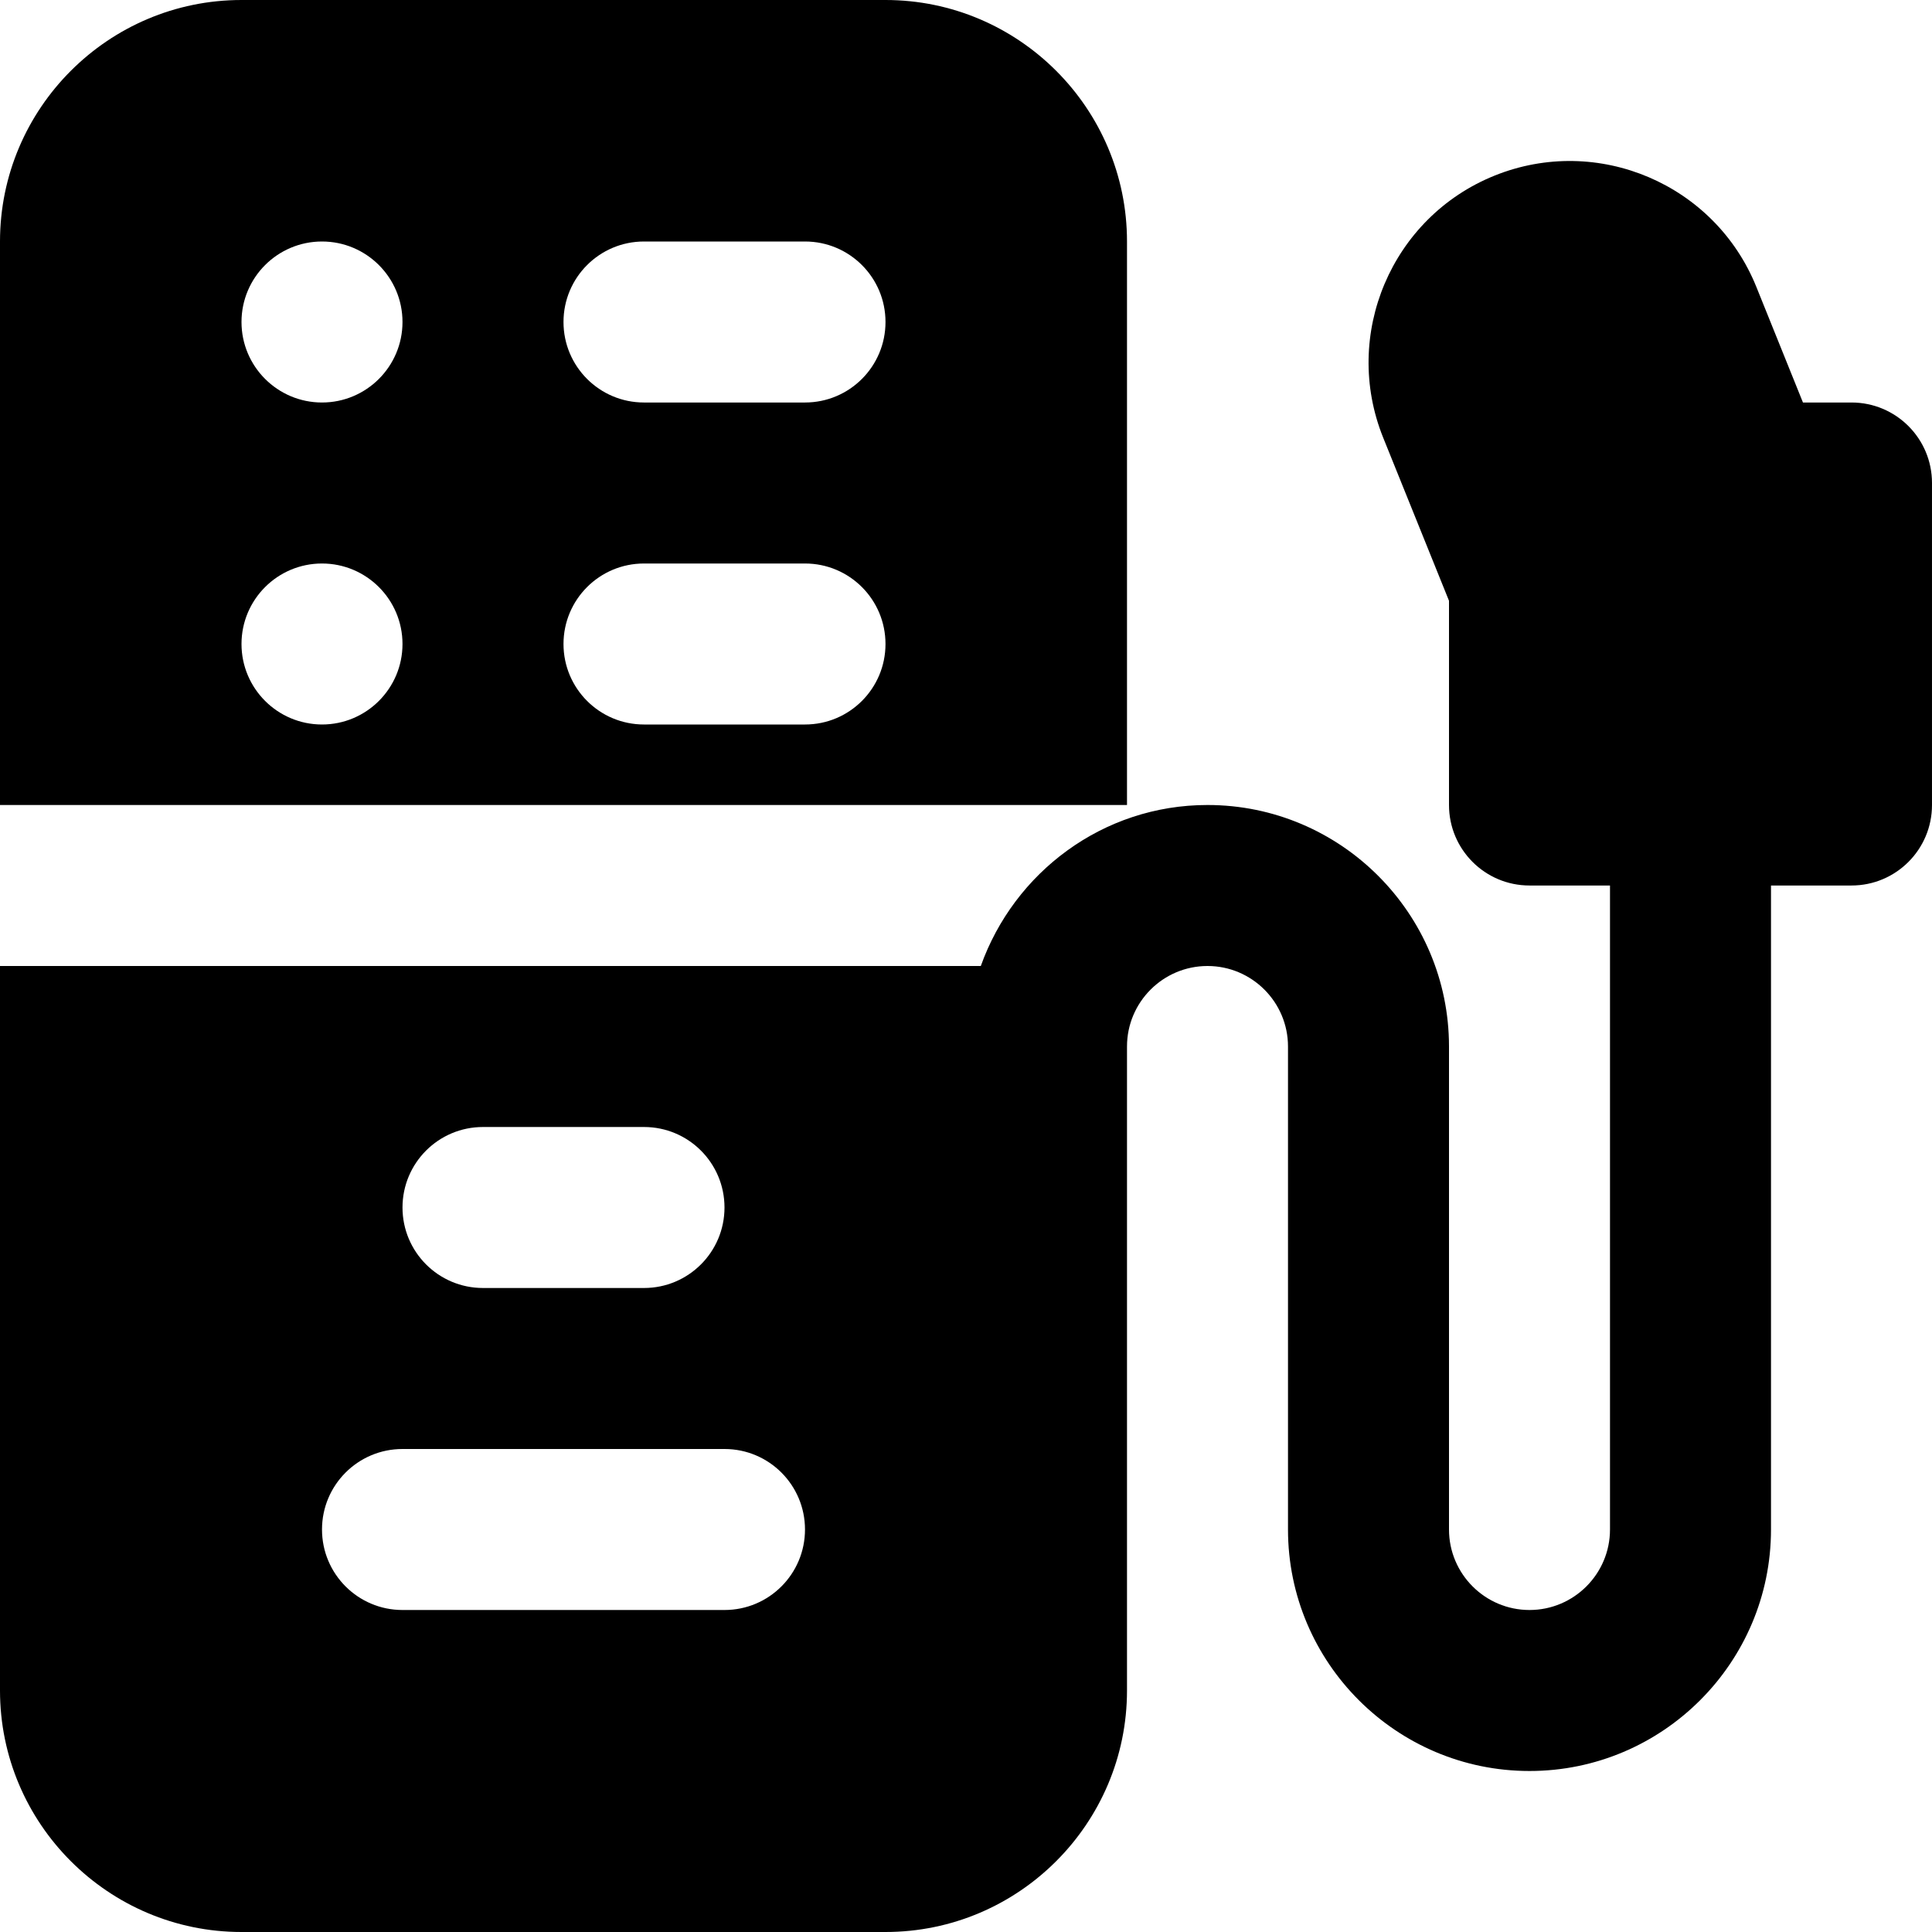
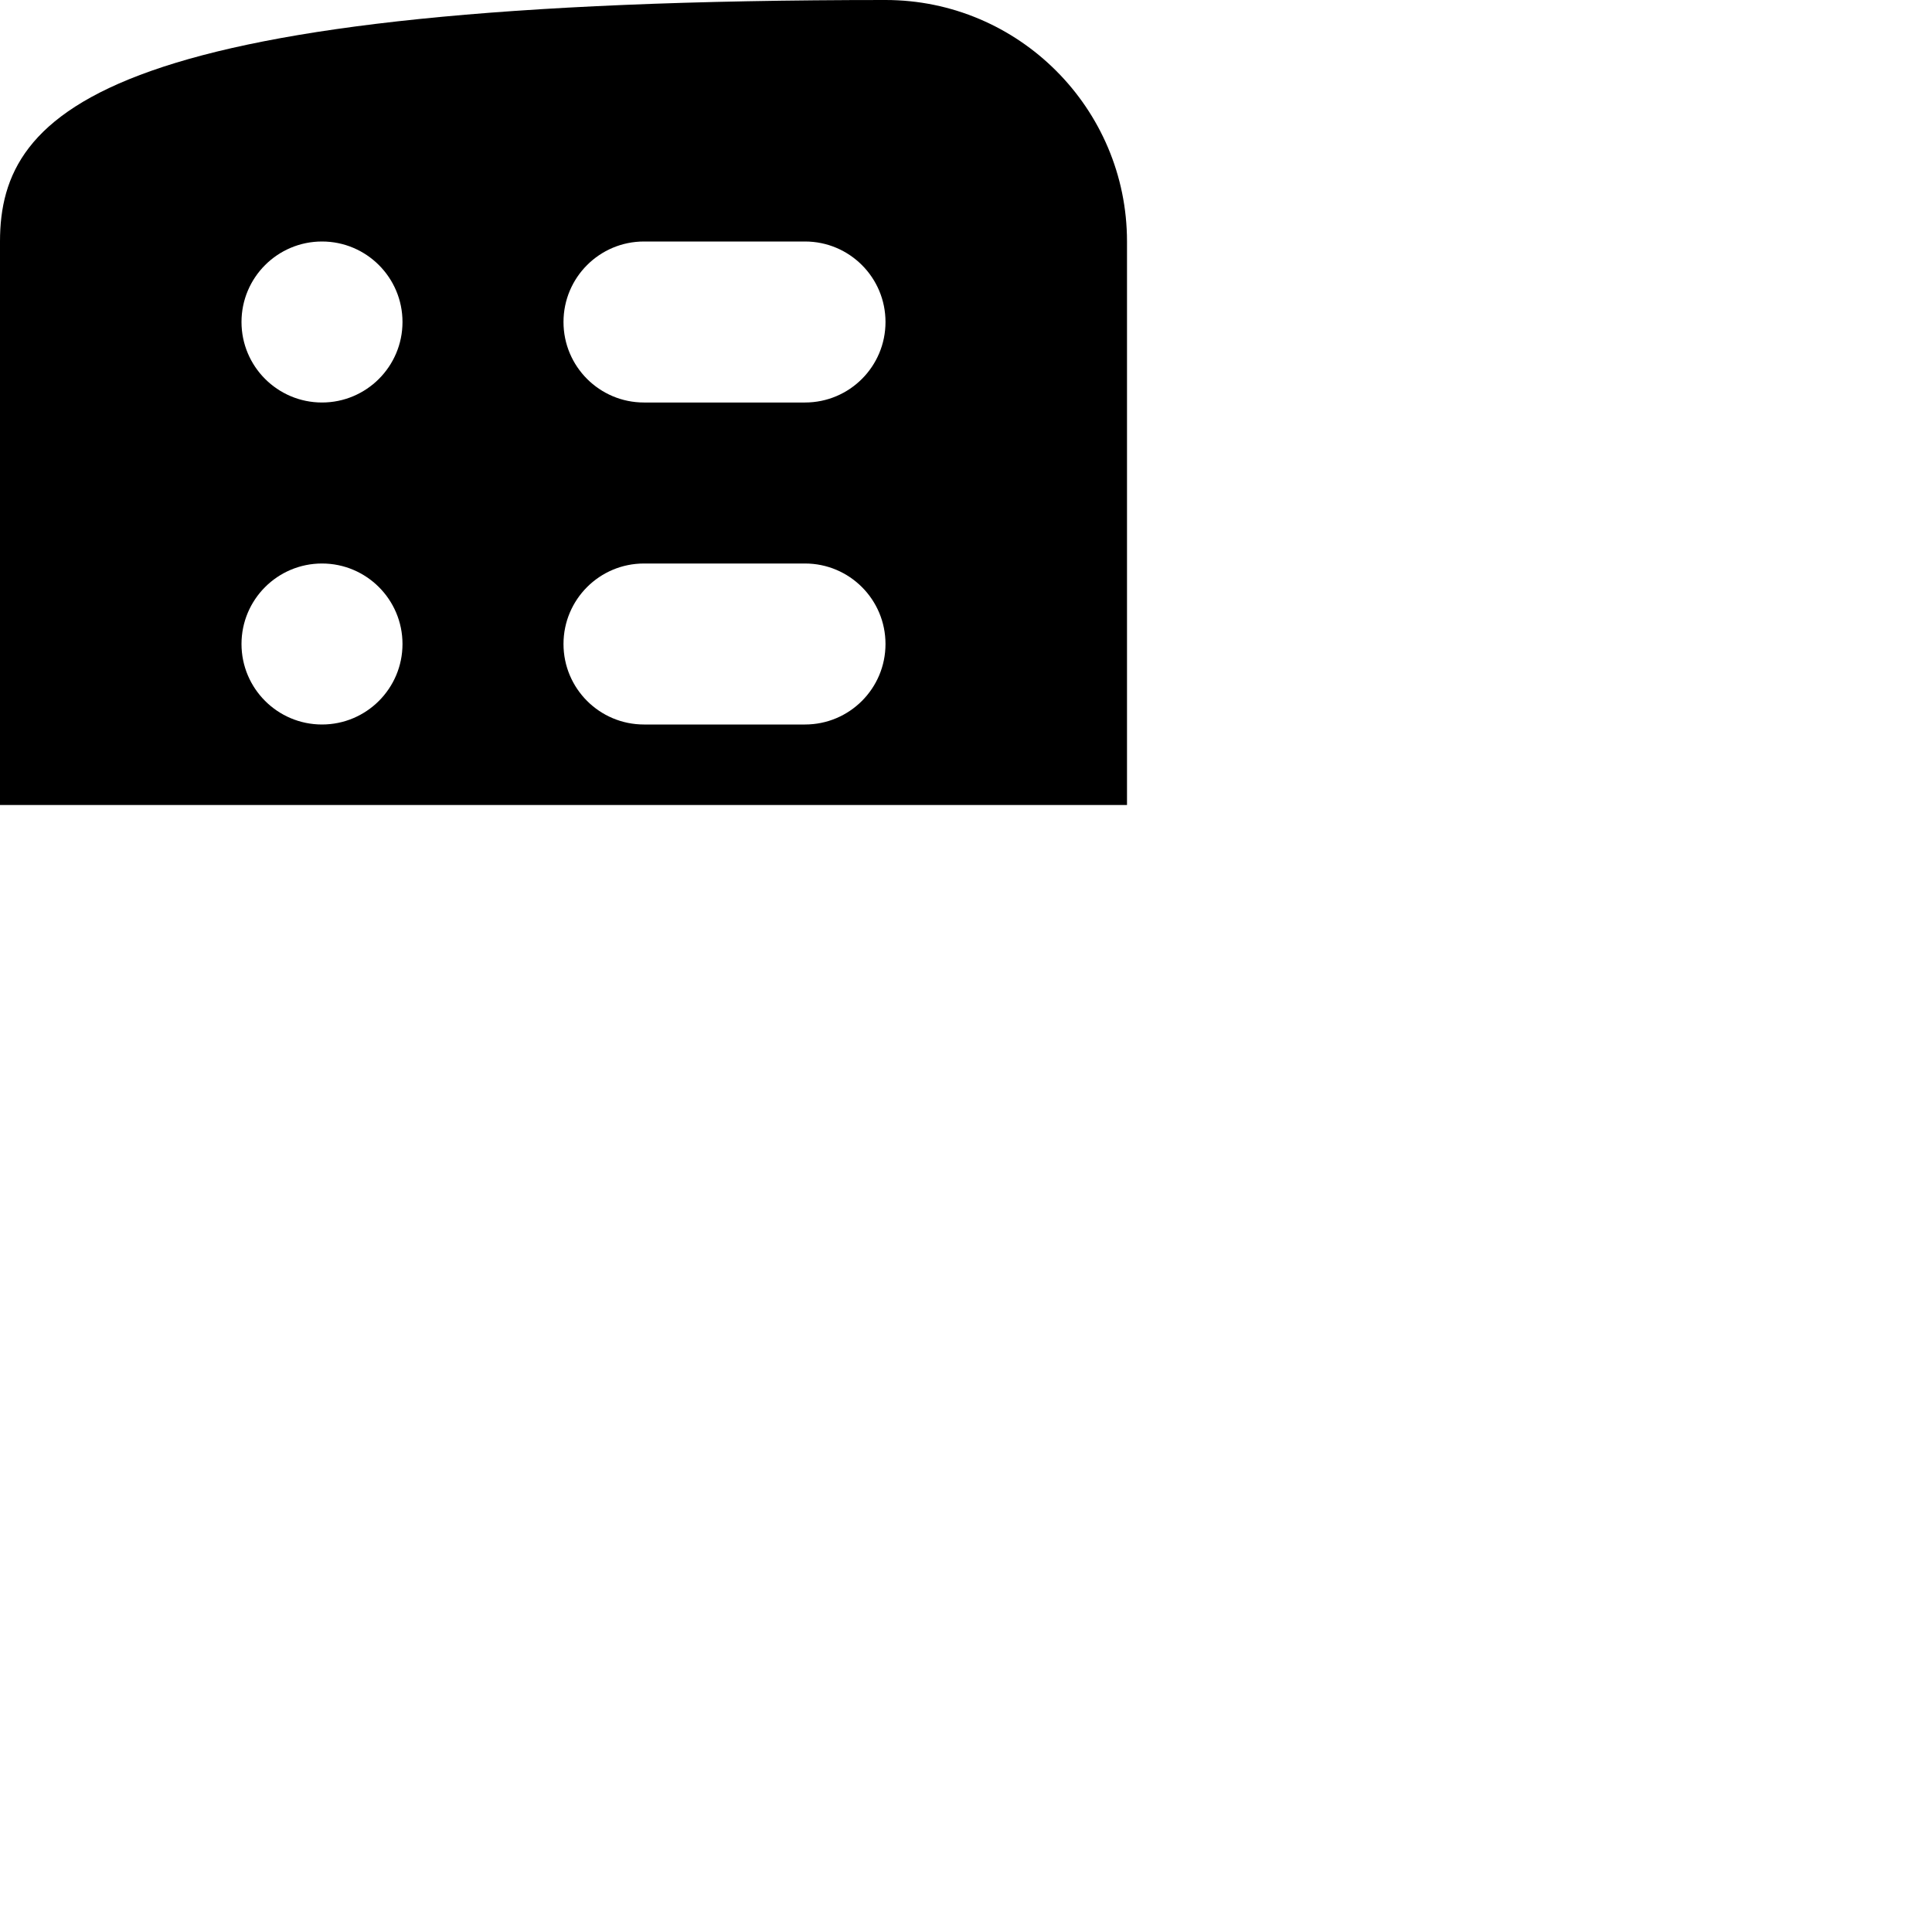
<svg xmlns="http://www.w3.org/2000/svg" version="1.1" id="Layer_1" x="0px" y="0px" viewBox="0 0 512 512" style="enable-background:new 0 0 512 512;" xml:space="preserve">
  <g>
    <g>
      <g>
-         <path d="M490.667,106.667h-12.864l-12.352-30.635c-10.987-27.243-42.069-40.512-69.397-29.483     c-27.264,11.008-40.491,42.133-29.504,69.419L384,159.211v54.123c0,11.776,9.536,21.333,21.333,21.333h21.333v170.667     c0,11.755-9.557,21.333-21.333,21.333S384,417.088,384,405.333v-128c0-35.285-28.715-64-64-64     c-27.776,0-51.243,17.899-60.075,42.667H0v192c0,35.285,28.715,64,64,64h170.667c35.285,0,64-28.715,64-64V277.333     c0-11.755,9.557-21.333,21.333-21.333s21.333,9.579,21.333,21.333v128c0,35.285,28.715,64,64,64c35.285,0,64-28.715,64-64     V234.667h21.333c11.797,0,21.333-9.557,21.333-21.333V128C512,116.224,502.464,106.667,490.667,106.667z M128,298.667h42.667     c11.797,0,21.333,9.557,21.333,21.333s-9.536,21.333-21.333,21.333H128c-11.797,0-21.333-9.557-21.333-21.333     S116.203,298.667,128,298.667z M192,426.667h-85.333c-11.797,0-21.333-9.557-21.333-21.333S94.869,384,106.667,384H192     c11.797,0,21.333,9.557,21.333,21.333S203.797,426.667,192,426.667z" />
-         <path d="M298.667,64c0-35.285-28.715-64-64-64H64C28.715,0,0,28.715,0,64v149.333h298.667V64z M85.333,192     C73.557,192,64,182.443,64,170.667s9.557-21.333,21.333-21.333s21.333,9.557,21.333,21.333S97.109,192,85.333,192z      M85.333,106.667C73.557,106.667,64,97.109,64,85.333S73.557,64,85.333,64s21.333,9.557,21.333,21.333     S97.109,106.667,85.333,106.667z M213.333,192h-42.667c-11.797,0-21.333-9.557-21.333-21.333s9.536-21.333,21.333-21.333h42.667     c11.797,0,21.333,9.557,21.333,21.333S225.131,192,213.333,192z M213.333,106.667h-42.667c-11.797,0-21.333-9.557-21.333-21.333     S158.869,64,170.667,64h42.667c11.797,0,21.333,9.557,21.333,21.333S225.131,106.667,213.333,106.667z" />
+         <path d="M298.667,64c0-35.285-28.715-64-64-64C28.715,0,0,28.715,0,64v149.333h298.667V64z M85.333,192     C73.557,192,64,182.443,64,170.667s9.557-21.333,21.333-21.333s21.333,9.557,21.333,21.333S97.109,192,85.333,192z      M85.333,106.667C73.557,106.667,64,97.109,64,85.333S73.557,64,85.333,64s21.333,9.557,21.333,21.333     S97.109,106.667,85.333,106.667z M213.333,192h-42.667c-11.797,0-21.333-9.557-21.333-21.333s9.536-21.333,21.333-21.333h42.667     c11.797,0,21.333,9.557,21.333,21.333S225.131,192,213.333,192z M213.333,106.667h-42.667c-11.797,0-21.333-9.557-21.333-21.333     S158.869,64,170.667,64h42.667c11.797,0,21.333,9.557,21.333,21.333S225.131,106.667,213.333,106.667z" />
      </g>
    </g>
  </g>
  <g>
</g>
  <g>
</g>
  <g>
</g>
  <g>
</g>
  <g>
</g>
  <g>
</g>
  <g>
</g>
  <g>
</g>
  <g>
</g>
  <g>
</g>
  <g>
</g>
  <g>
</g>
  <g>
</g>
  <g>
</g>
  <g>
</g>
</svg>